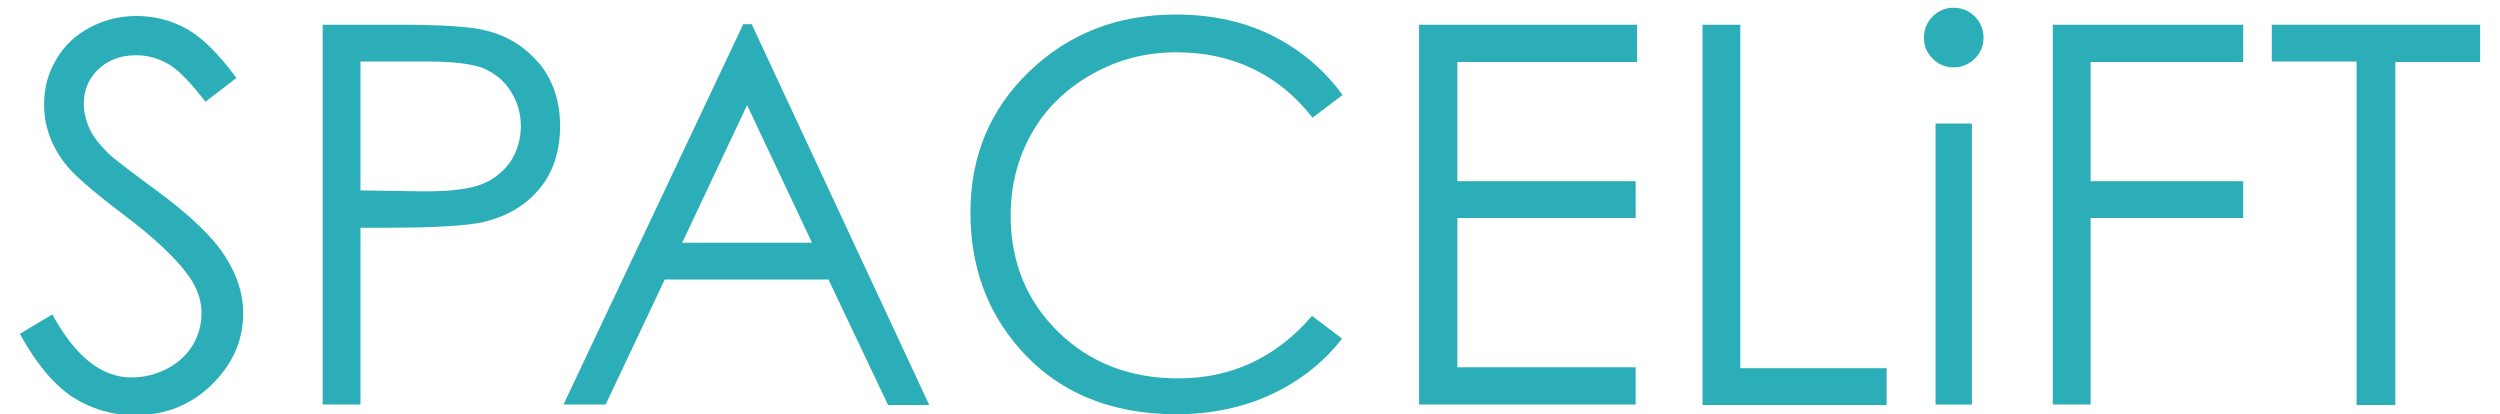
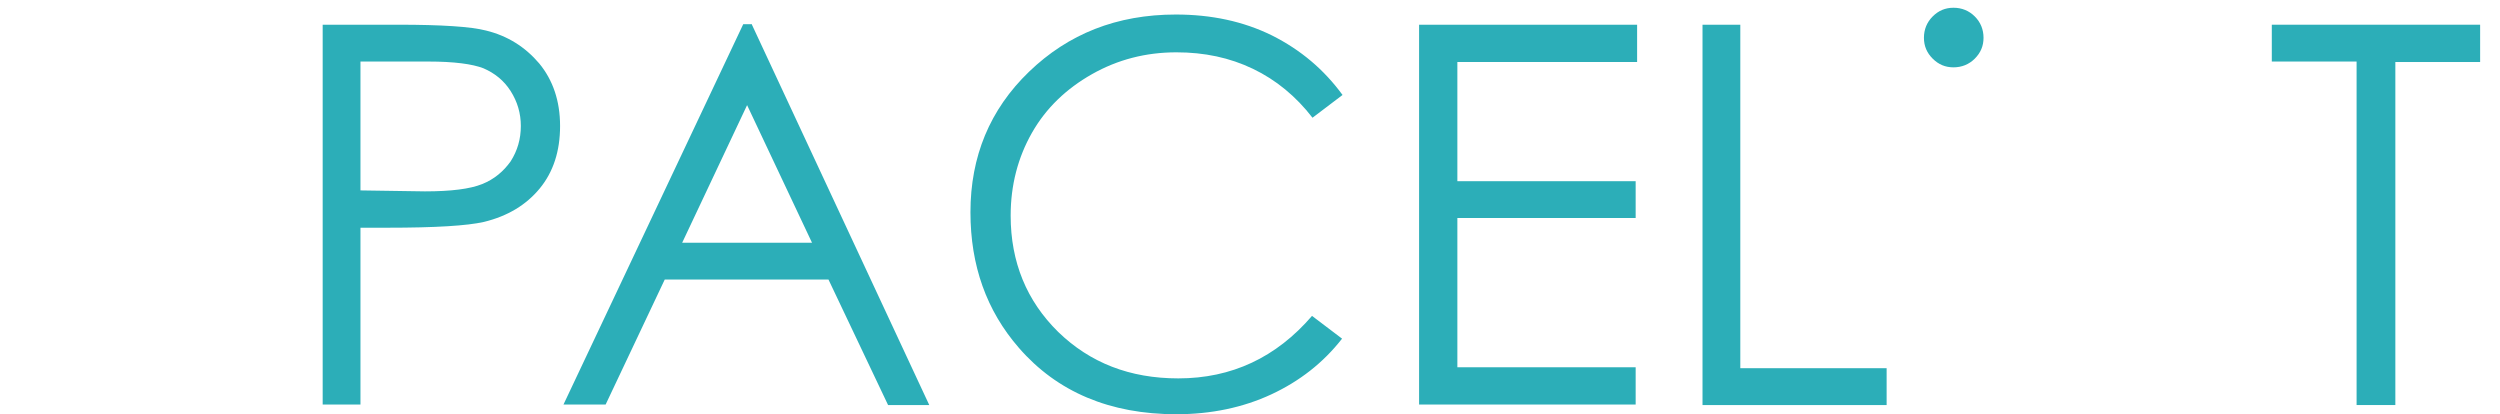
<svg xmlns="http://www.w3.org/2000/svg" version="1.1" id="Layer_1" x="0px" y="0px" width="516px" height="85.5px" viewBox="0 0 516 85.5" style="enable-background:new 0 0 516 85.5;" xml:space="preserve">
  <style type="text/css">
	.st0{fill:#2CAEB8;}
</style>
  <g>
-     <path class="st0" d="M4.1,68.9l6.7-4c4.7,8.6,10.1,13,16.3,13c2.6,0,5.1-0.6,7.4-1.8c2.3-1.2,4.1-2.9,5.3-4.9   c1.2-2.1,1.8-4.2,1.8-6.6c0-2.6-0.9-5.2-2.7-7.7c-2.5-3.5-6.9-7.7-13.4-12.6c-6.5-4.9-10.6-8.5-12.2-10.7c-2.8-3.7-4.2-7.7-4.2-12   c0-3.4,0.8-6.5,2.5-9.3c1.6-2.8,3.9-5,6.9-6.6c3-1.6,6.2-2.4,9.7-2.4c3.7,0,7.2,0.9,10.4,2.7c3.2,1.8,6.6,5.2,10.2,10.1l-6.4,4.9   c-3-3.9-5.5-6.5-7.5-7.7c-2.1-1.2-4.3-1.9-6.8-1.9c-3.2,0-5.8,1-7.8,2.9s-3,4.3-3,7.1c0,1.7,0.4,3.4,1.1,5c0.7,1.6,2,3.3,3.9,5.2   c1,1,4.4,3.6,10.1,7.8c6.8,5,11.5,9.5,14,13.4c2.5,3.9,3.8,7.8,3.8,11.8c0,5.7-2.2,10.6-6.5,14.8c-4.3,4.2-9.6,6.3-15.8,6.3   c-4.8,0-9.1-1.3-13-3.8C10.9,79.2,7.4,74.9,4.1,68.9z" />
    <path class="st0" d="M66.6,5.1h15.6c9,0,15,0.4,18.1,1.2c4.5,1.1,8.1,3.4,11,6.8c2.8,3.4,4.3,7.7,4.3,12.9c0,5.2-1.4,9.5-4.2,12.9   c-2.8,3.4-6.6,5.7-11.5,6.9C96.4,46.6,89.8,47,80,47h-5.6v36.5h-7.8V5.1z M74.4,12.7v26.6l13.3,0.2c5.4,0,9.3-0.5,11.8-1.5   c2.5-1,4.4-2.6,5.9-4.7c1.4-2.2,2.1-4.6,2.1-7.3c0-2.6-0.7-5-2.1-7.2c-1.4-2.2-3.3-3.7-5.6-4.7c-2.3-0.9-6.1-1.4-11.4-1.4H74.4z" />
    <path class="st0" d="M155.2,5.1l36.6,78.5h-8.5L171,57.7h-33.8L125,83.5h-8.7l37.1-78.5H155.2z M154.2,21.7l-13.4,28.4h26.8   L154.2,21.7z" />
    <path class="st0" d="M277.1,19.6l-6.2,4.7c-3.4-4.4-7.5-7.8-12.3-10.1c-4.8-2.3-10-3.4-15.8-3.4c-6.3,0-12.1,1.5-17.4,4.5   c-5.3,3-9.5,7-12.4,12.1c-2.9,5.1-4.4,10.8-4.4,17.1c0,9.6,3.3,17.6,9.8,24c6.6,6.4,14.8,9.6,24.8,9.6c11,0,20.2-4.3,27.6-12.9   l6.2,4.7c-3.9,5-8.8,8.8-14.6,11.5s-12.4,4.1-19.6,4.1c-13.7,0-24.6-4.6-32.5-13.7c-6.7-7.7-10-17-10-28c0-11.5,4-21.2,12.1-29   c8.1-7.8,18.1-11.8,30.3-11.8c7.3,0,13.9,1.4,19.8,4.3C268.5,10.3,273.3,14.4,277.1,19.6z" />
    <path class="st0" d="M292.9,5.1h45v7.7h-37.1v24.6h36.8V45h-36.8v30.8h36.8v7.7h-44.7V5.1z" />
    <path class="st0" d="M351.4,5.1h7.8V76h30.2v7.6h-38V5.1z" />
    <path class="st0" d="M403.2,1.6c1.7,0,3.2,0.6,4.4,1.8c1.2,1.2,1.8,2.7,1.8,4.4c0,1.7-0.6,3.1-1.8,4.3c-1.2,1.2-2.7,1.8-4.4,1.8   c-1.7,0-3.1-0.6-4.3-1.8c-1.2-1.2-1.8-2.6-1.8-4.3c0-1.7,0.6-3.2,1.8-4.4C400.1,2.2,401.5,1.6,403.2,1.6z" />
-     <rect x="399.5" y="25.5" class="st0" width="7.5" height="58" />
-     <path class="st0" d="M423.7,5.1H463v7.7h-31.5v24.6H463V45h-31.5v38.5h-7.8V5.1z" />
    <path class="st0" d="M468.9,12.7V5.1h43v7.7h-17.5v70.8h-8V12.7H468.9z" />
  </g>
</svg>